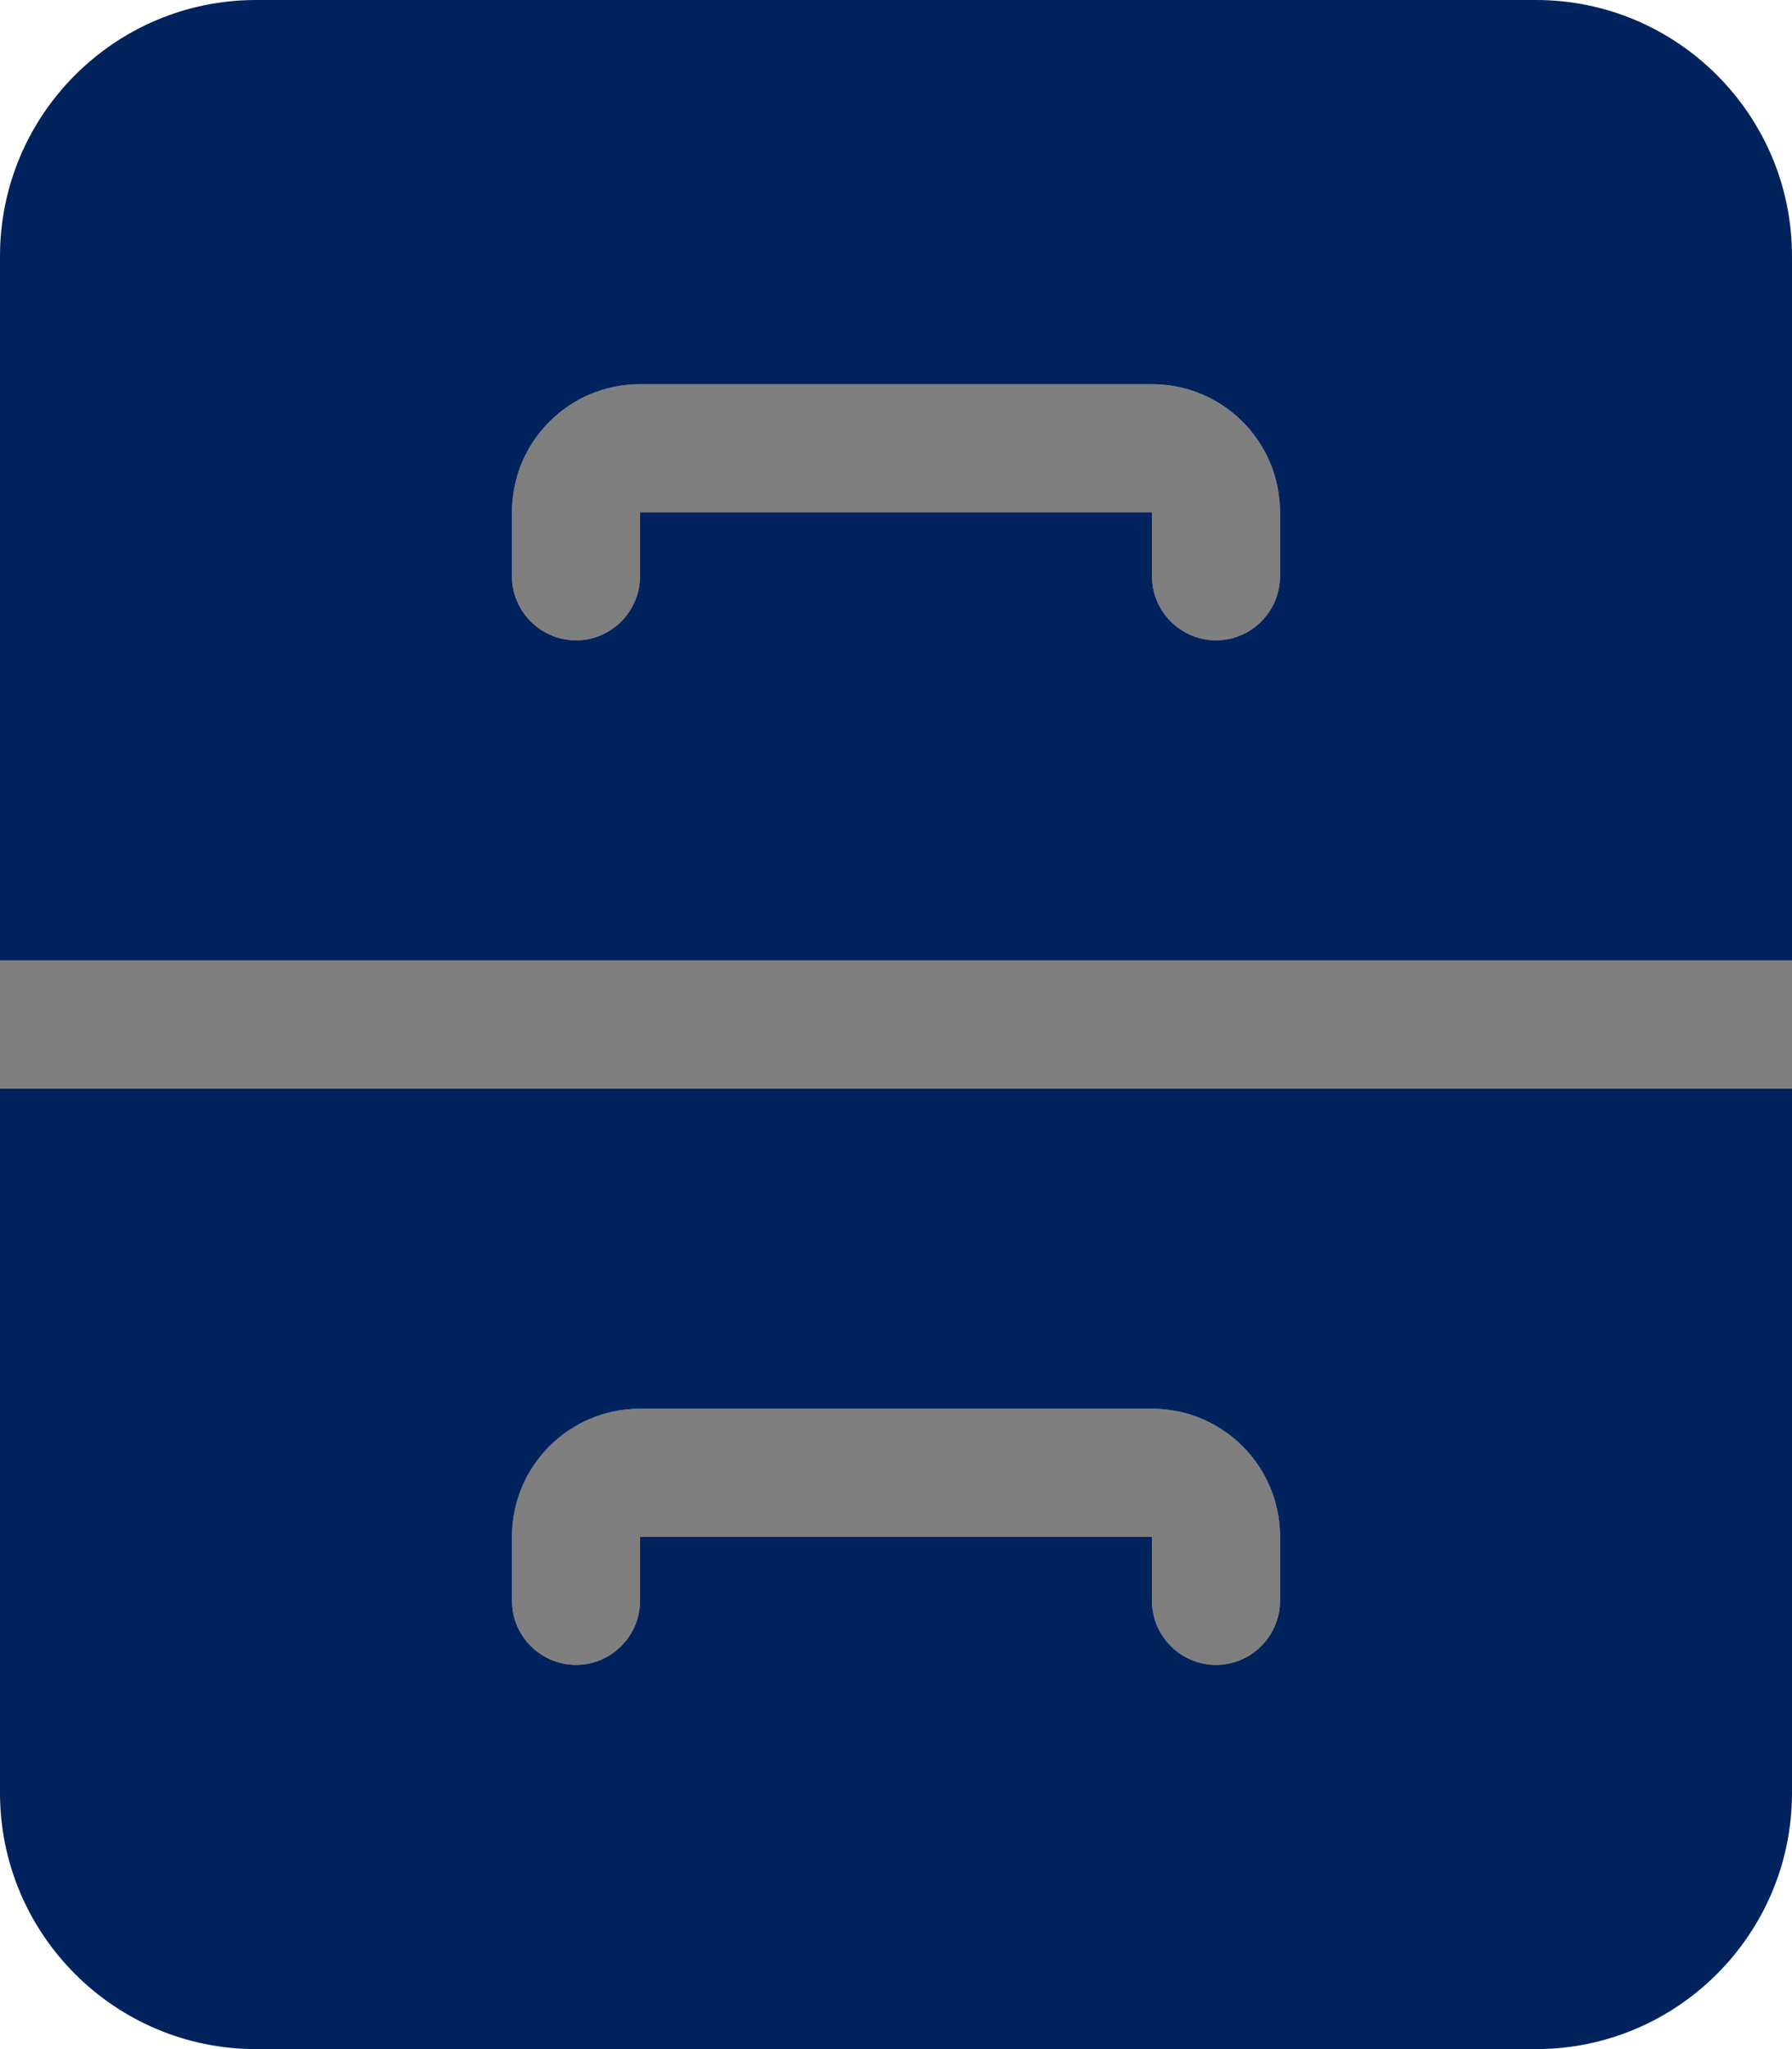
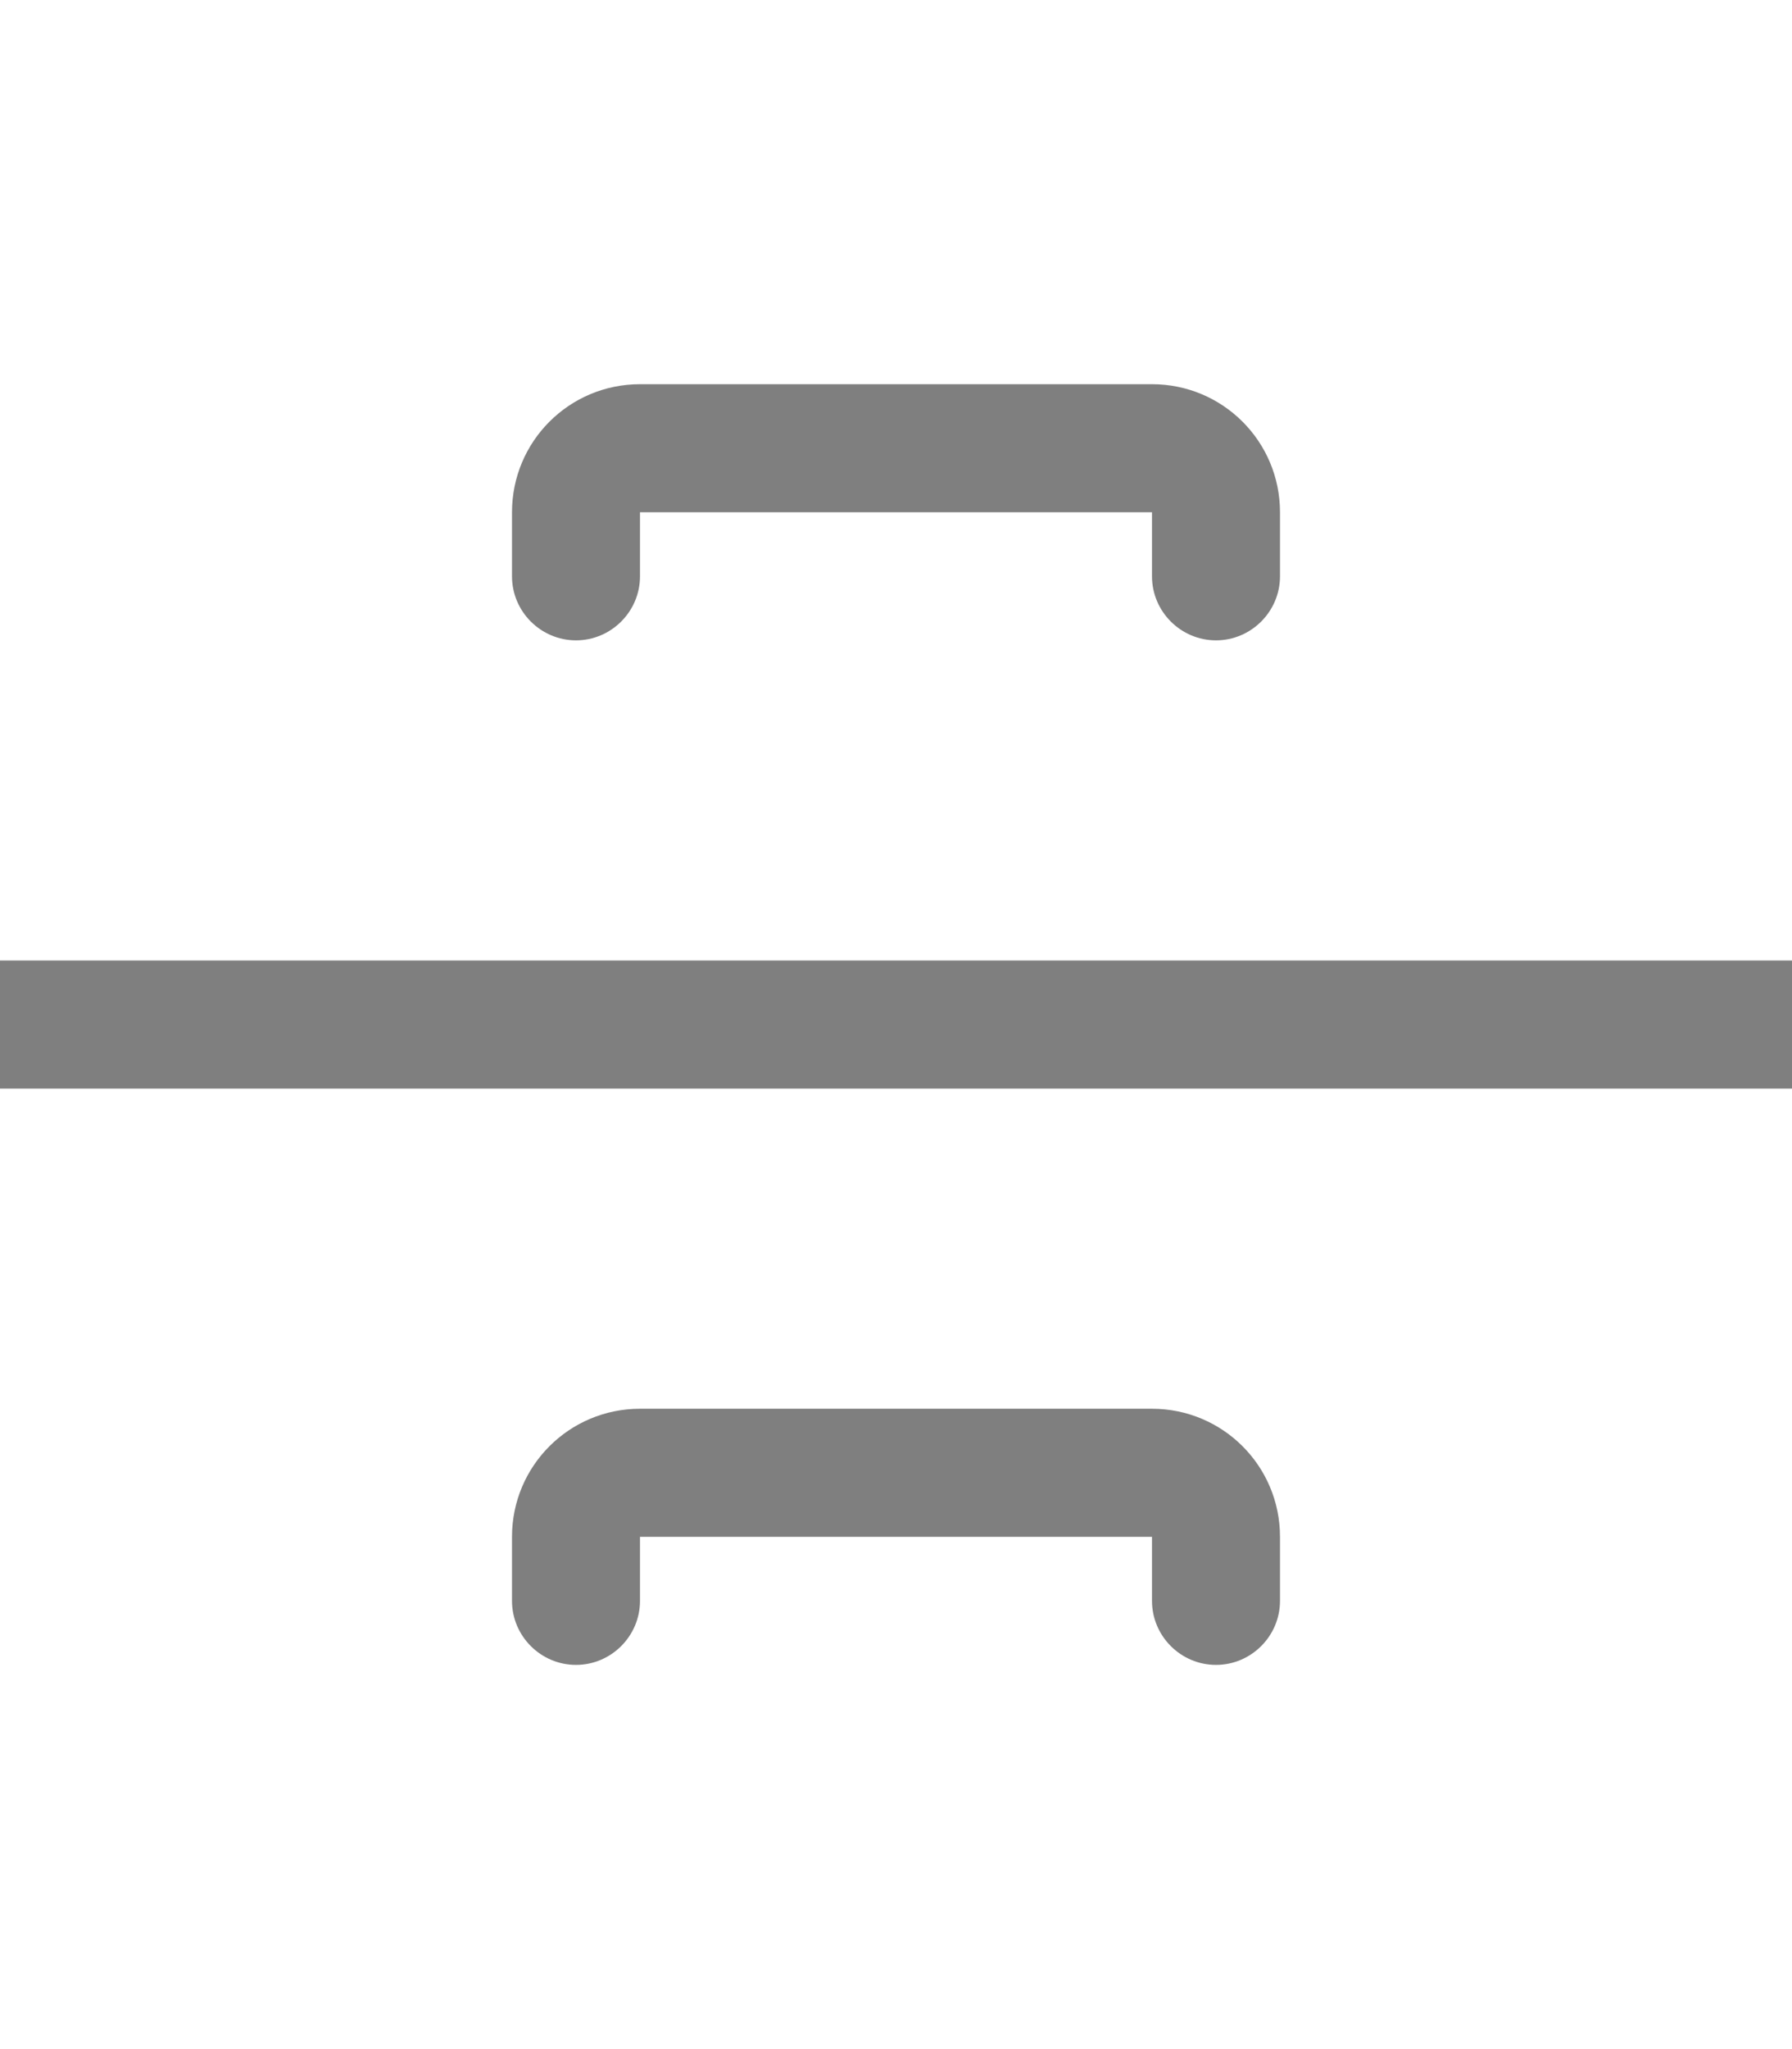
<svg xmlns="http://www.w3.org/2000/svg" viewBox="0 0 448 512">
-   <path class="fa-secondary" opacity="1" fill="#00235e" d="M0 64C0 28.7 28.7 0 64 0L384 0c35.3 0 64 28.7 64 64l0 176L0 240 0 64zM0 272l448 0 0 176c0 35.3-28.7 64-64 64L64 512c-35.3 0-64-28.7-64-64L0 272zM128 128l0 16c0 8.8 7.2 16 16 16s16-7.2 16-16l0-16 128 0 0 16c0 8.8 7.2 16 16 16s16-7.2 16-16l0-16c0-17.7-14.3-32-32-32L160 96c-17.7 0-32 14.3-32 32zm0 256l0 16c0 8.8 7.2 16 16 16s16-7.2 16-16l0-16 128 0 0 16c0 8.8 7.2 16 16 16s16-7.2 16-16l0-16c0-17.7-14.3-32-32-32l-128 0c-17.7 0-32 14.3-32 32z" />
  <path class="fa-primary" opacity="0.5" d="M160 96c-17.7 0-32 14.3-32 32l0 16c0 8.8 7.2 16 16 16s16-7.2 16-16l0-16 128 0 0 16c0 8.8 7.2 16 16 16s16-7.2 16-16l0-16c0-17.7-14.3-32-32-32L160 96zm0 256c-17.7 0-32 14.3-32 32l0 16c0 8.8 7.2 16 16 16s16-7.2 16-16l0-16 128 0 0 16c0 8.8 7.2 16 16 16s16-7.2 16-16l0-16c0-17.7-14.3-32-32-32l-128 0zM0 272l448 0 0-32L0 240l0 32z" />
</svg>